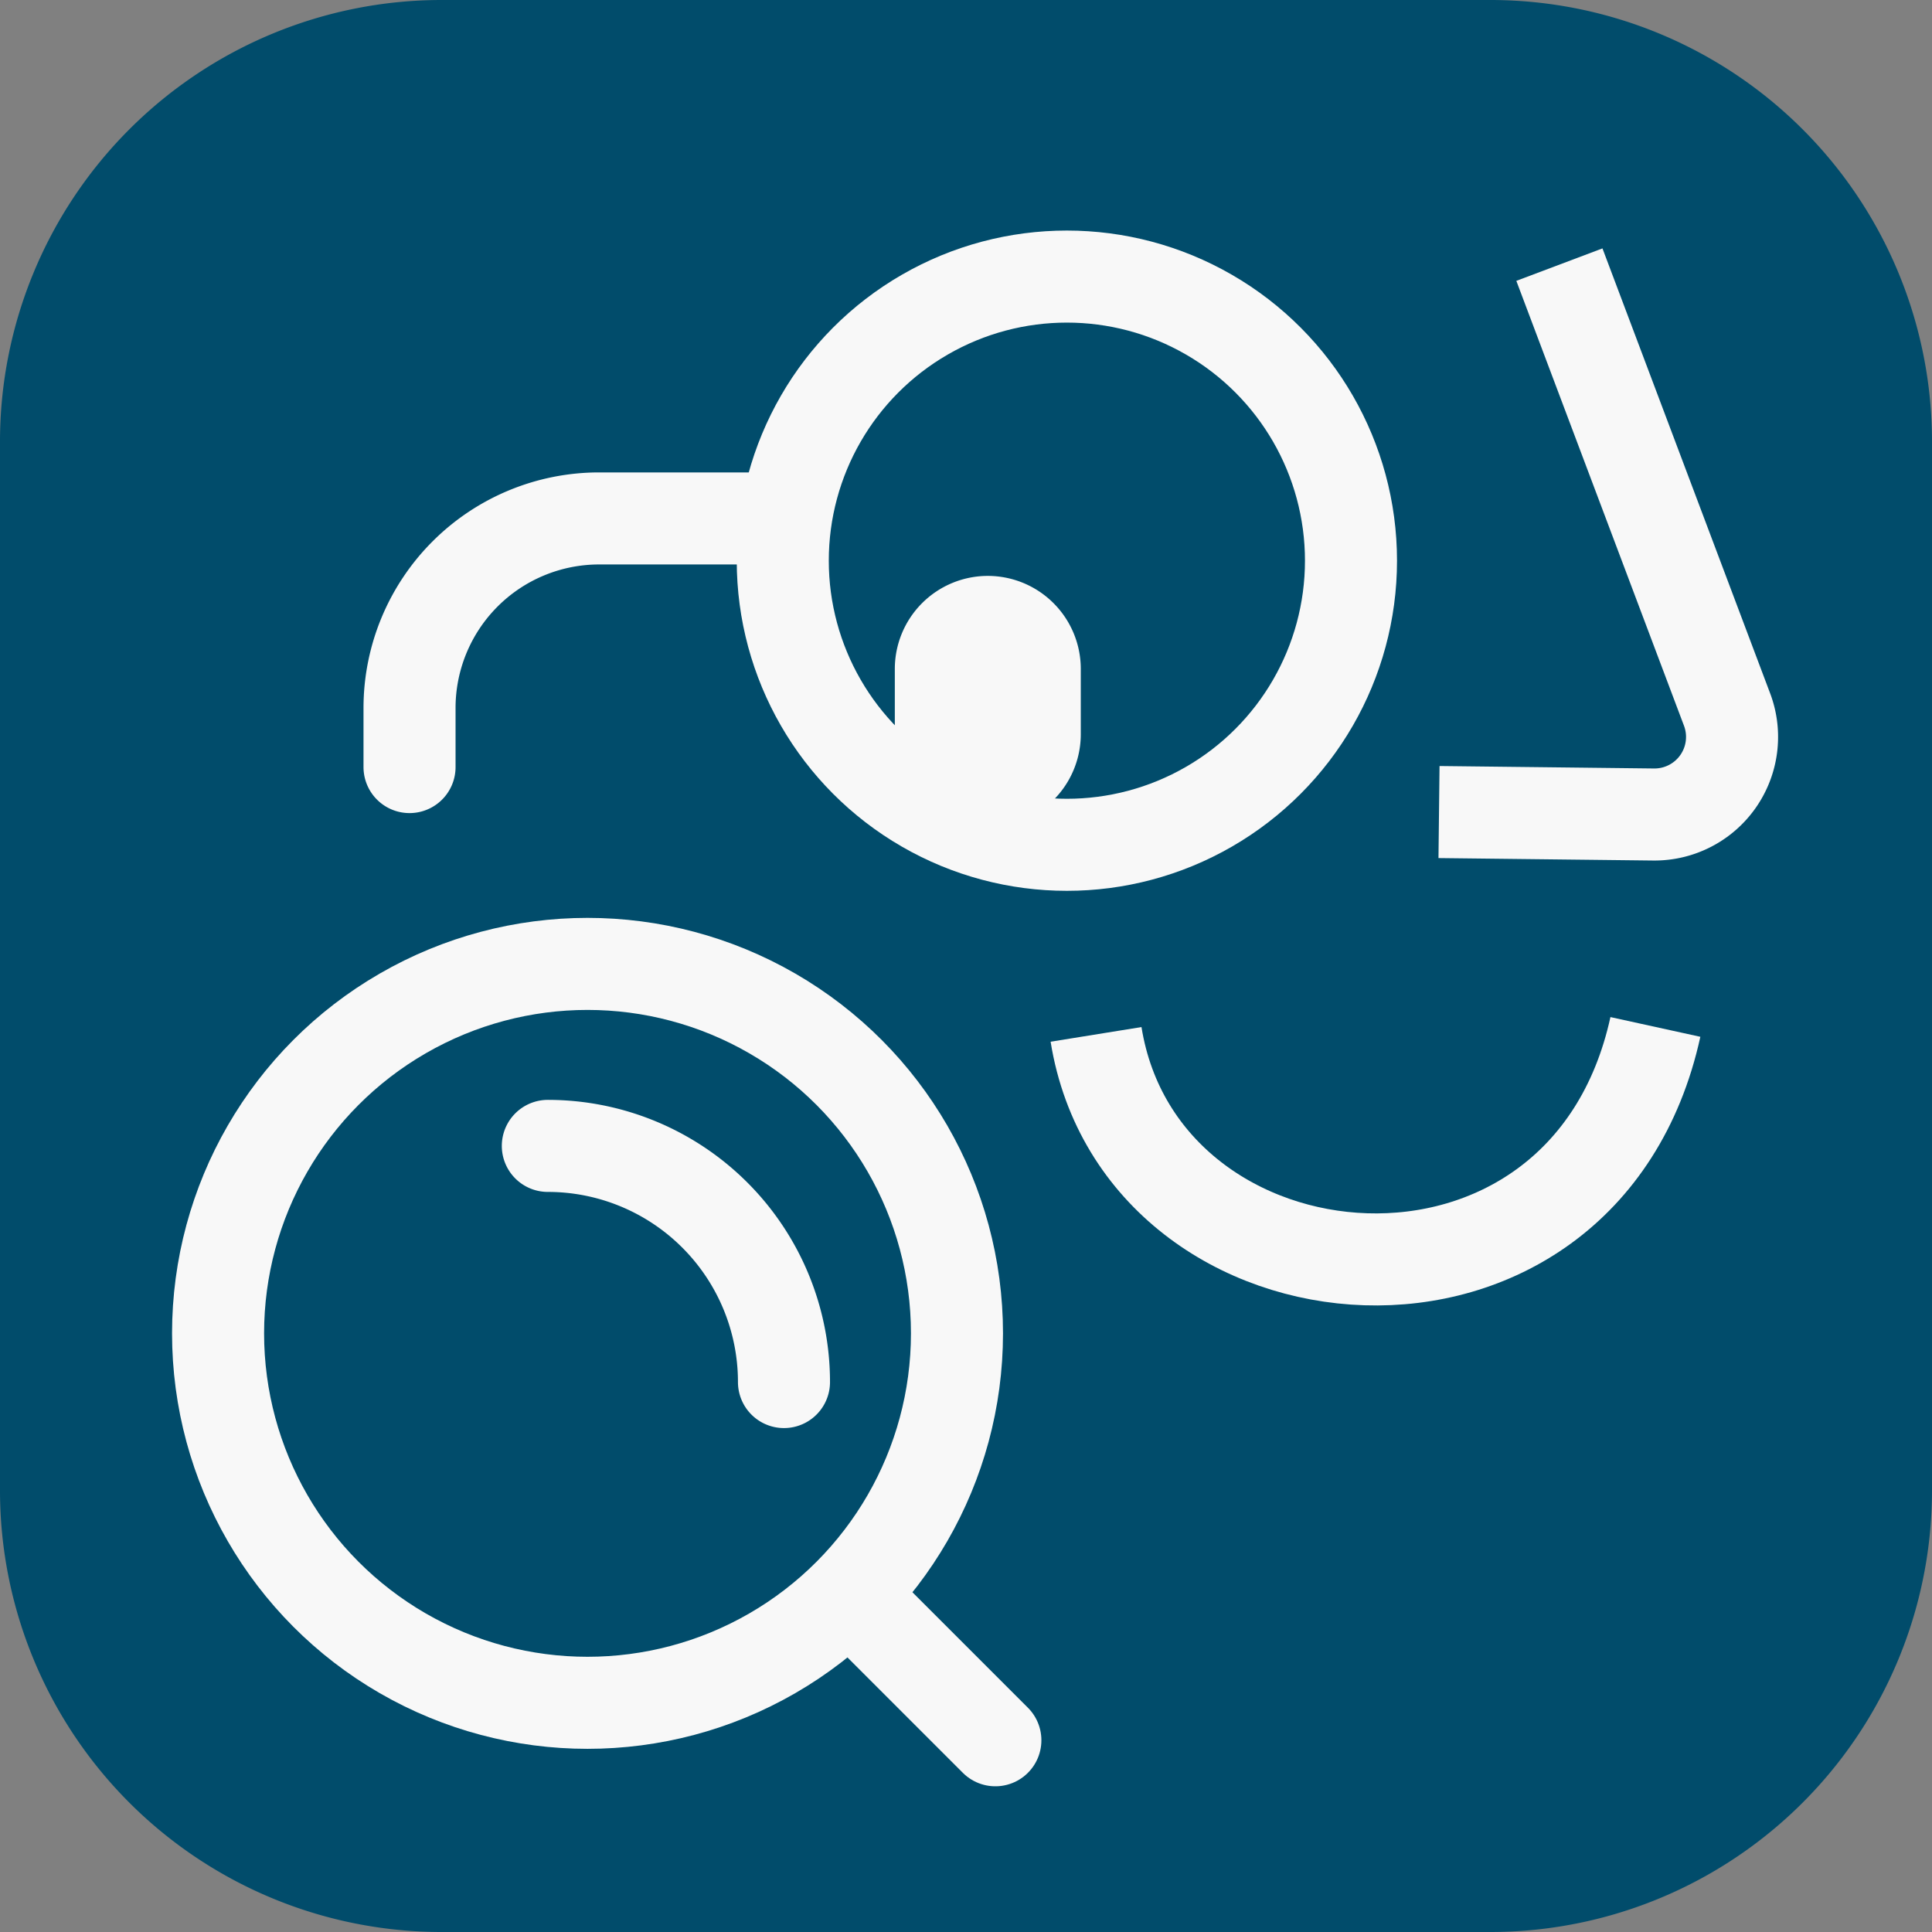
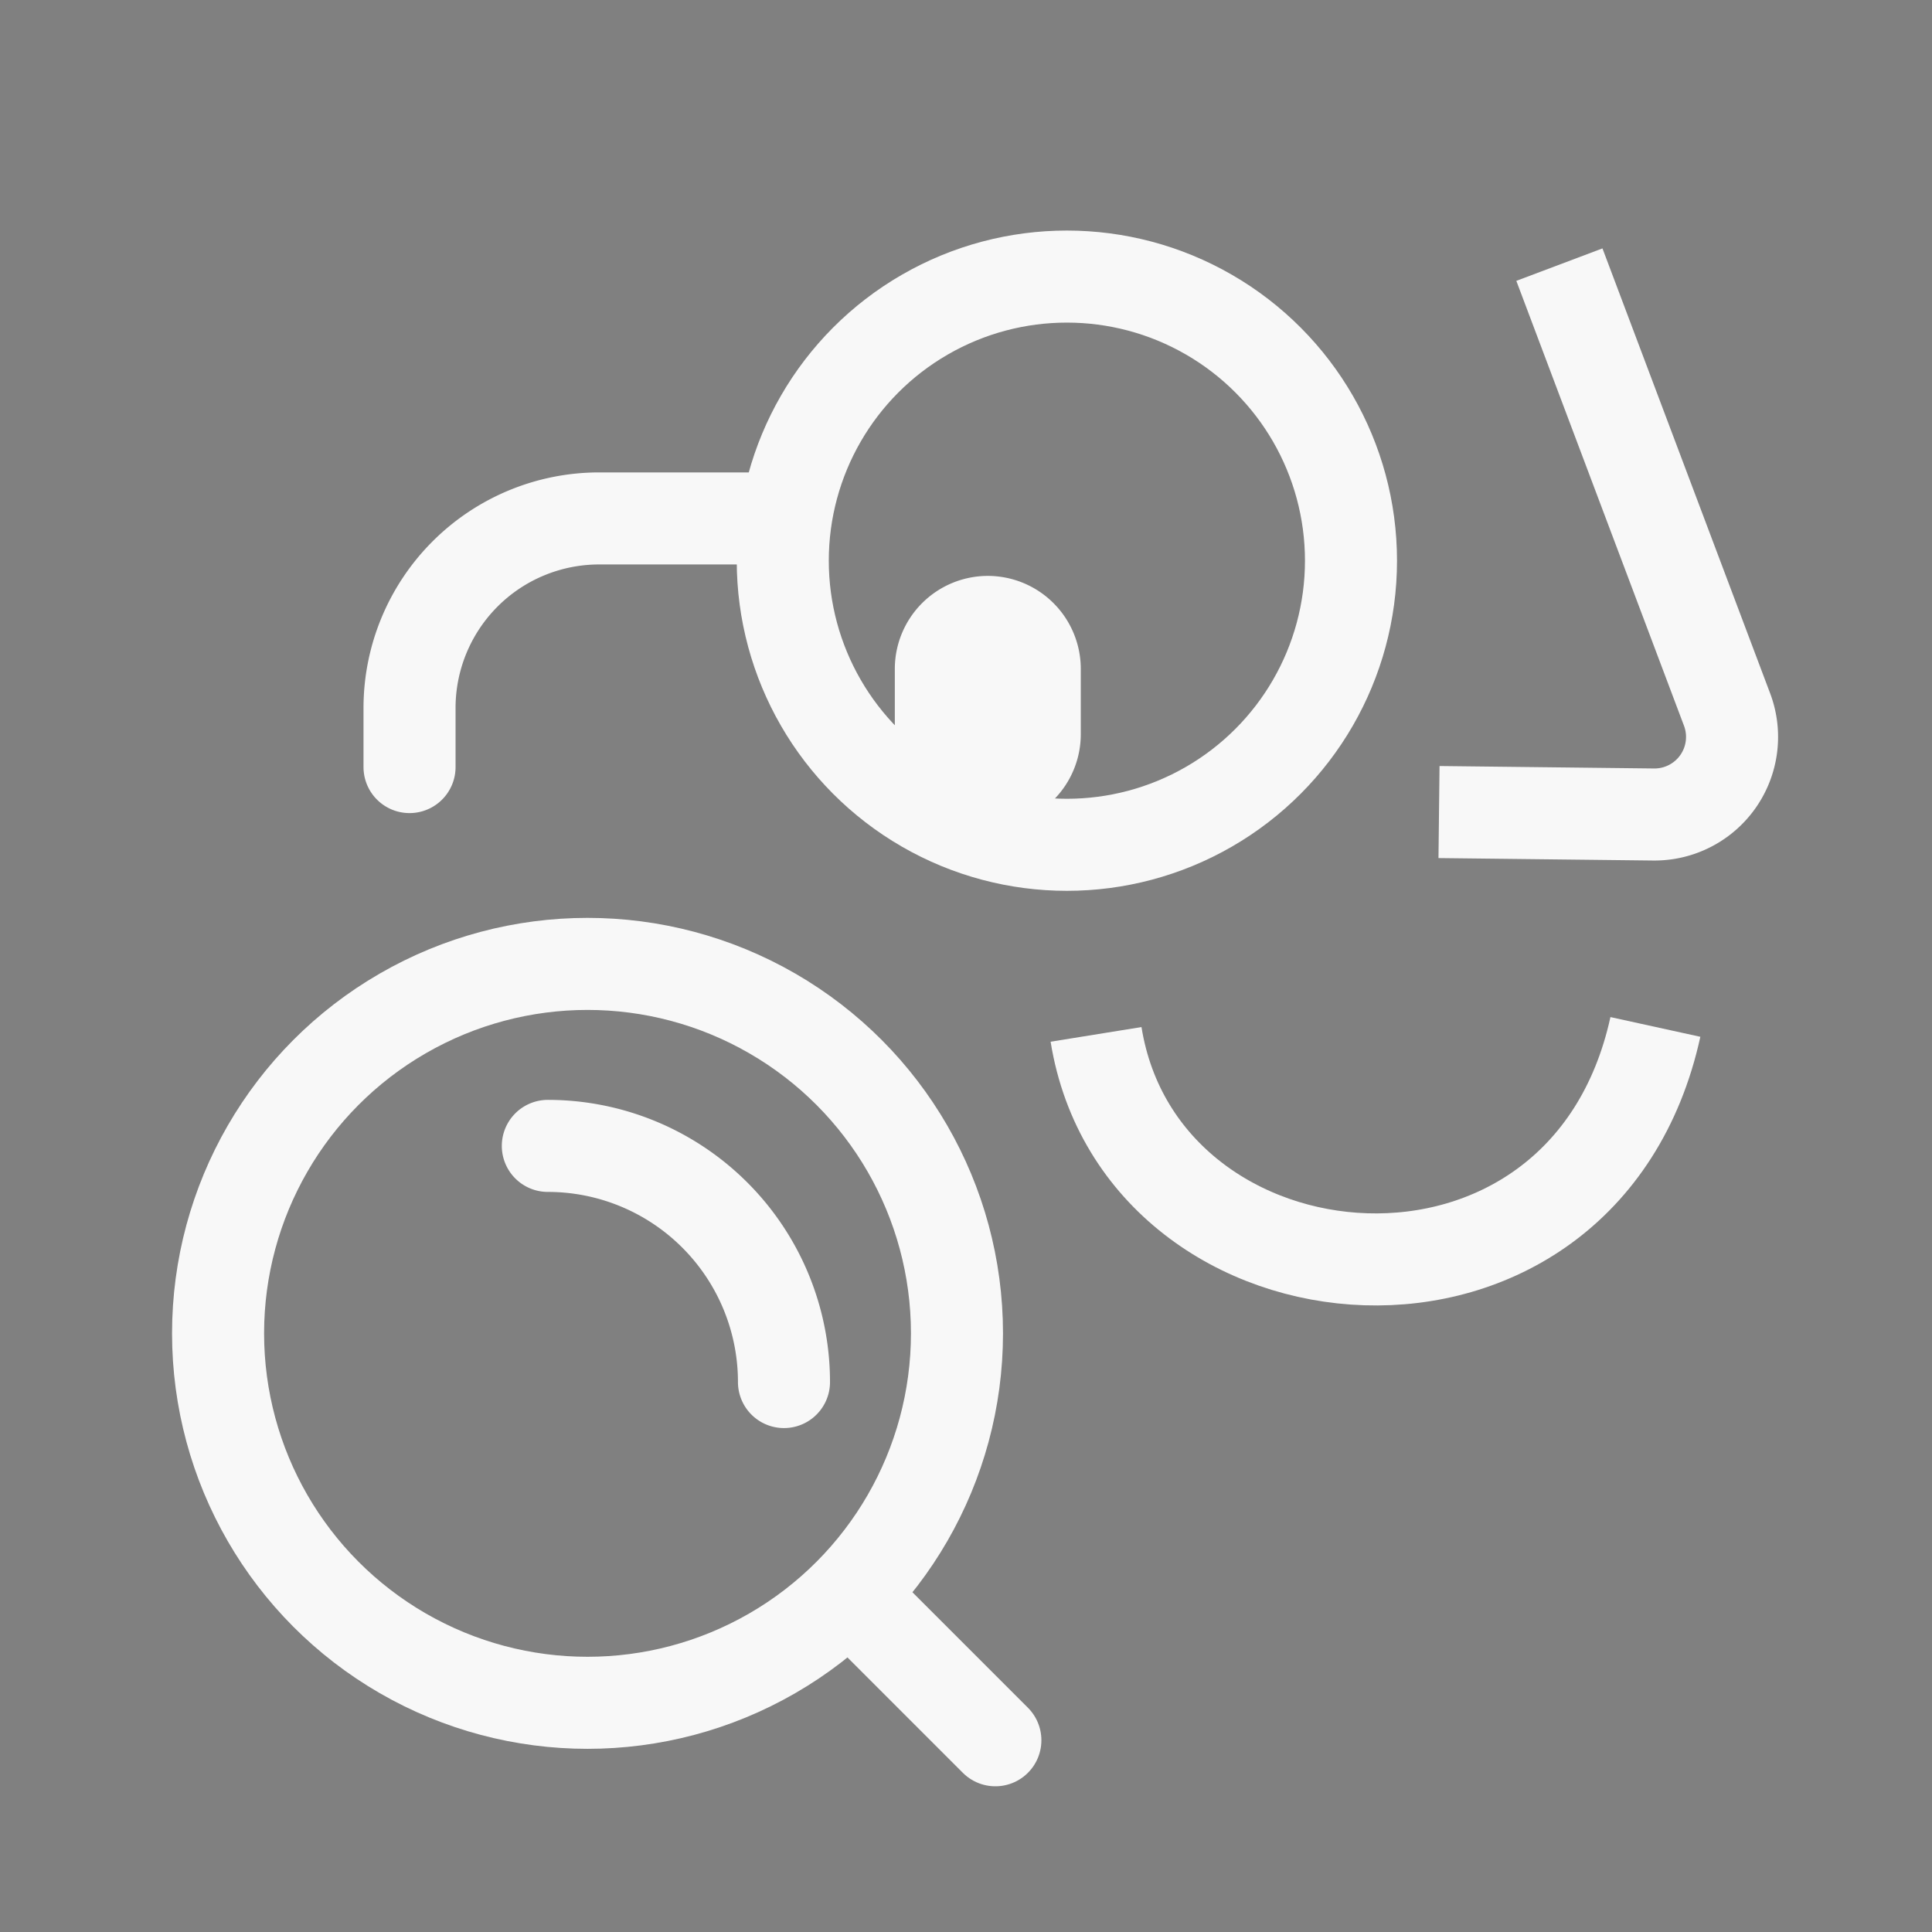
<svg xmlns="http://www.w3.org/2000/svg" id="Group_285" data-name="Group 285" width="70" height="70" viewBox="0 0 70 70">
  <rect x="0" y="0" width="70" height="70" fill="#808080" stroke="none" />
  <defs>
    <clipPath id="clip-path">
      <rect id="Rectangle_282" data-name="Rectangle 282" width="70" height="70" fill="none" />
    </clipPath>
  </defs>
  <g id="Group_236" data-name="Group 236" clip-path="url(#clip-path)">
-     <path id="Path_406" data-name="Path 406" d="M54,70H16A16,16,0,0,1,0,54V16A16,16,0,0,1,16,0H54A16,16,0,0,1,70,16V54A16,16,0,0,1,54,70" fill="#014c6b" />
    <path id="Path_407" data-name="Path 407" d="M56.5,9.588l6.076,16.123a2.811,2.811,0,0,1-2.662,3.8l-7.776-.089" fill="none" stroke="#f8f8f8" stroke-miterlimit="10" stroke-width="3.335" />
    <circle id="Ellipse_22" data-name="Ellipse 22" cx="10.294" cy="10.294" r="10.294" transform="translate(28.361 10.021)" fill="none" stroke="#f8f8f8" stroke-miterlimit="10" stroke-width="3.335" />
    <path id="Path_408" data-name="Path 408" d="M28.361,18.784H21.708a6.87,6.87,0,0,0-6.87,6.87v2.138" fill="none" stroke="#f8f8f8" stroke-linecap="round" stroke-miterlimit="10" stroke-width="3.335" />
    <path id="Path_409" data-name="Path 409" d="M35.79,20.866a3.372,3.372,0,0,0-3.369,3.369V26.6a3.369,3.369,0,1,0,6.738,0V24.235a3.372,3.372,0,0,0-3.369-3.369" fill="#f8f8f8" />
    <path id="Path_410" data-name="Path 410" d="M59.978,37.208c-2.608,11.9-18.624,10.458-20.266.27" fill="none" stroke="#f8f8f8" stroke-miterlimit="10" stroke-width="3.335" />
    <circle id="Ellipse_23" data-name="Ellipse 23" cx="13.386" cy="13.386" r="13.386" transform="translate(7.901 34.924)" fill="none" stroke="#f8f8f8" stroke-miterlimit="10" stroke-width="3.335" />
    <line id="Line_115" data-name="Line 115" x1="4.704" y1="4.704" transform="translate(31.36 58.349)" fill="none" stroke="#f8f8f8" stroke-linecap="round" stroke-miterlimit="10" stroke-width="3.335" />
    <path id="Path_411" data-name="Path 411" d="M19.849,41.518a8.556,8.556,0,0,1,8.556,8.556" fill="none" stroke="#f8f8f8" stroke-linecap="round" stroke-miterlimit="10" stroke-width="3.335" />
  </g>
</svg>